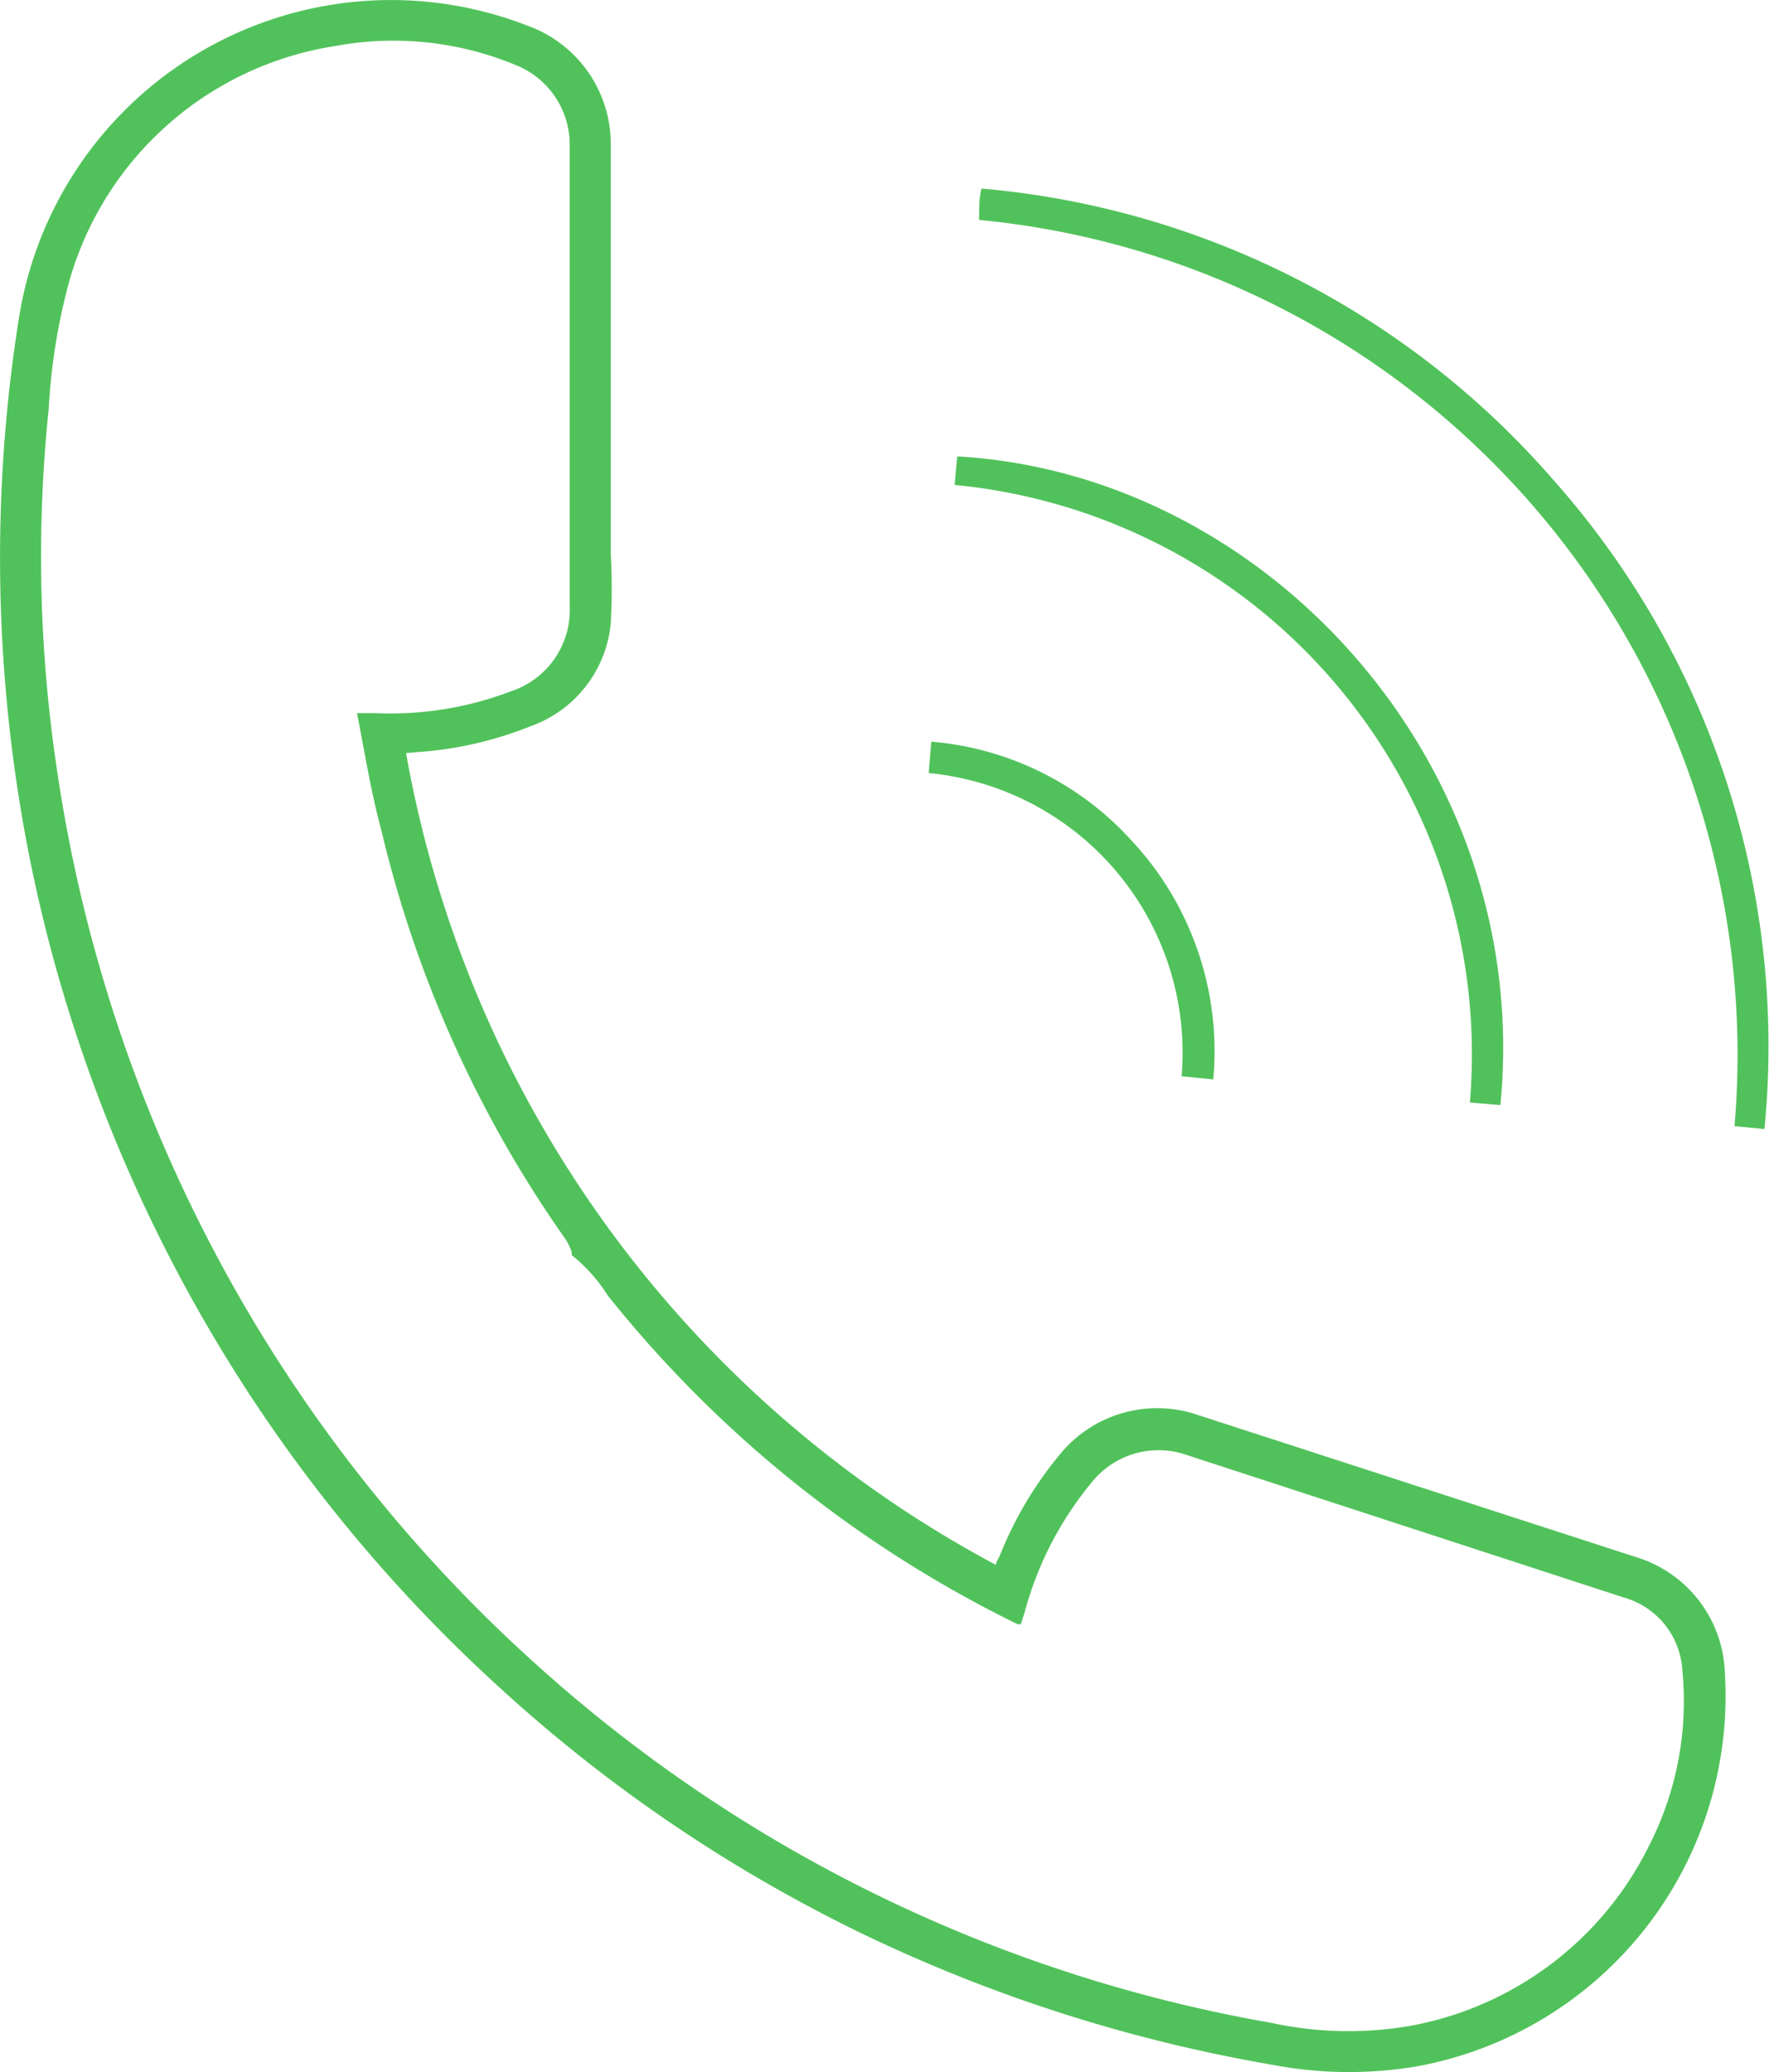
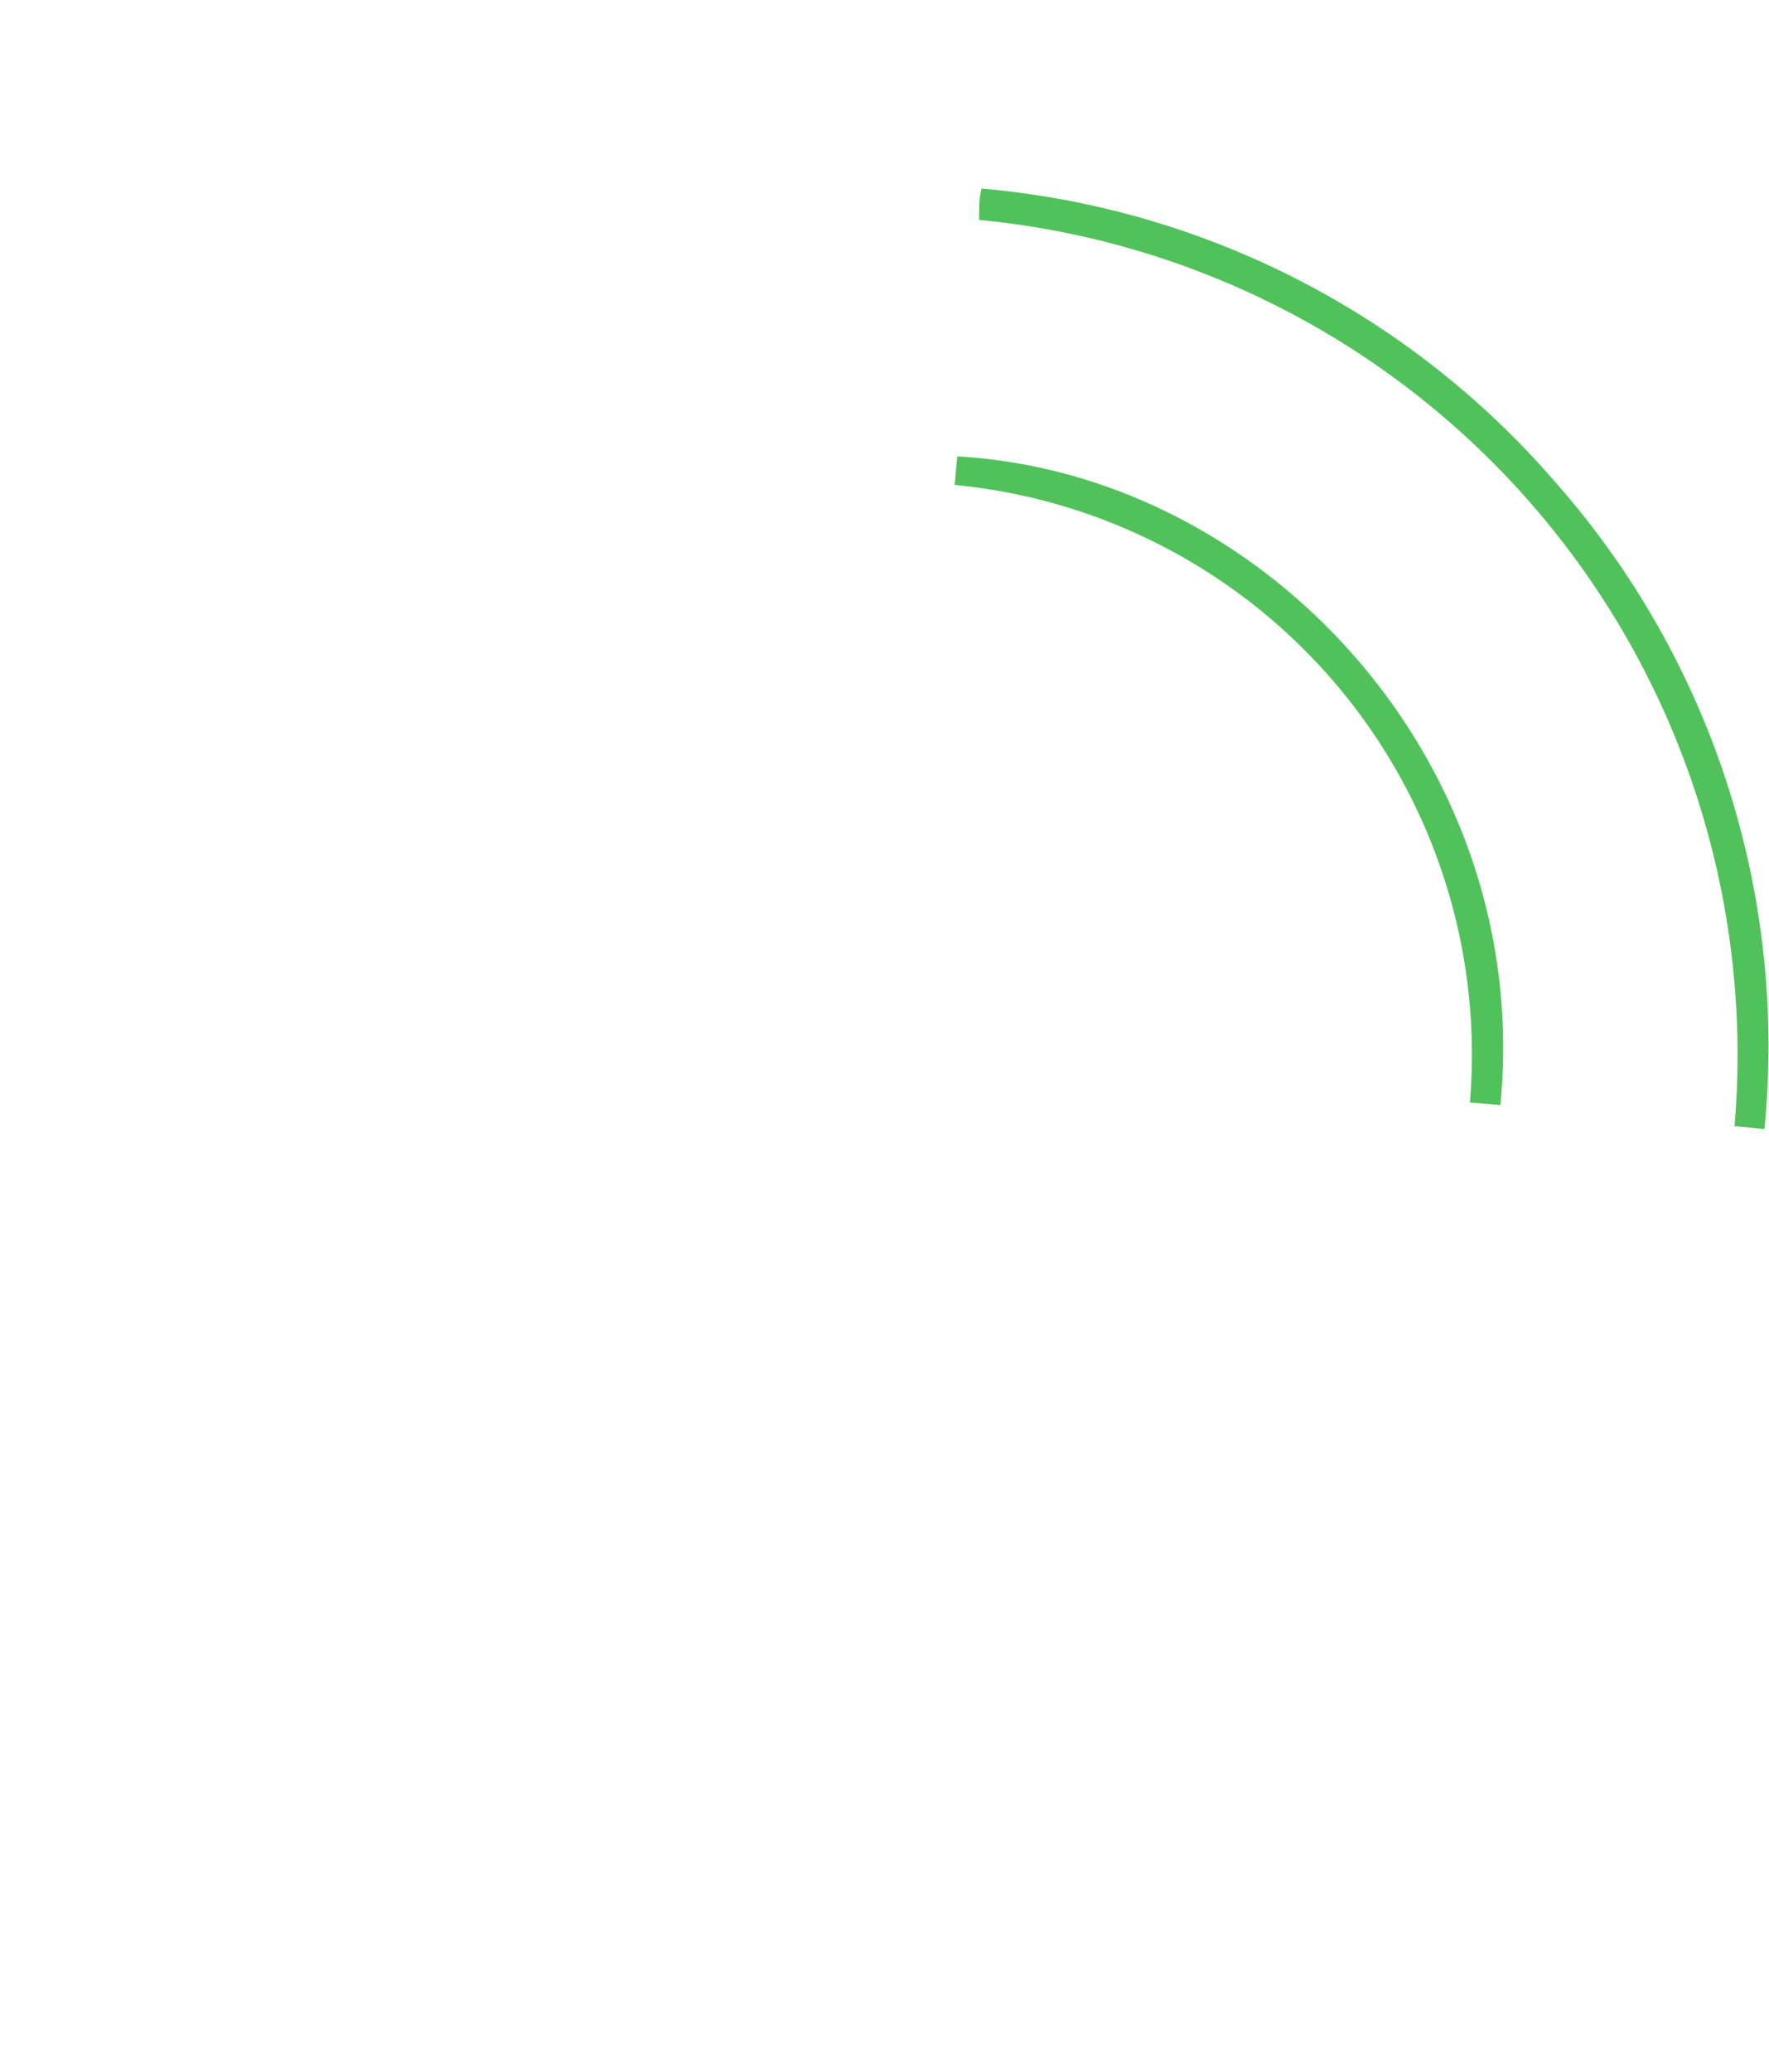
<svg xmlns="http://www.w3.org/2000/svg" viewBox="0 0 62.04 72.64">
  <defs>
    <style>.cls-1{fill:#51c25b;}</style>
  </defs>
  <g id="Layer_2" data-name="Layer 2">
    <g id="Layer_1-2" data-name="Layer 1">
-       <path class="cls-1" d="M14.24,26.4A40.21,40.21,0,0,0,34.93,54.86c0-.13.1-.23.14-.34A13.1,13.1,0,0,1,37.16,51,4.4,4.4,0,0,1,42,49.6l15.42,5a4.39,4.39,0,0,1,3.07,4A13.2,13.2,0,0,1,49.74,72.43a14.32,14.32,0,0,1-5.14-.05,54.39,54.39,0,0,1-14.21-4.52,53.11,53.11,0,0,1-12.88-8.71A53.56,53.56,0,0,1,3.08,37.45,52.84,52.84,0,0,1,.27,24.91,53.6,53.6,0,0,1,.68,11.05,13.21,13.21,0,0,1,18.5.9a4.41,4.41,0,0,1,2.92,4.24V19.4a22.22,22.22,0,0,1,0,2.45,4.25,4.25,0,0,1-2.79,3.6,13,13,0,0,1-4.05.92ZM12.52,25l.13,0h.53a11.86,11.86,0,0,0,4.75-.77,3,3,0,0,0,2.05-3V9.67c0-1.52,0-3,0-4.56a3,3,0,0,0-1.92-2.84,11.17,11.17,0,0,0-6.28-.66A11.53,11.53,0,0,0,2.44,9.82a21.25,21.25,0,0,0-.73,4.49A50.29,50.29,0,0,0,2,27,52.4,52.4,0,0,0,19.11,58.62,51.72,51.72,0,0,0,44.57,70.91a12.72,12.72,0,0,0,4.88.11,11.67,11.67,0,0,0,8.39-6.33A11.11,11.11,0,0,0,59,58.54,2.82,2.82,0,0,0,56.94,56L41.6,51a3,3,0,0,0-3.34,1,12,12,0,0,0-2.33,4.54l-.13.4-.11,0A42,42,0,0,1,21.31,45.41,5.67,5.67,0,0,0,20.05,44s0-.08,0-.11a2.57,2.57,0,0,0-.19-.41,41.4,41.4,0,0,1-6.48-14.35C13,27.73,12.79,26.36,12.52,25Z" />
      <path class="cls-1" d="M61.88,39.58l-1.05-.1A29.4,29.4,0,0,0,34.34,7.71a1.33,1.33,0,0,1,0-.2c0-.28,0-.56.08-.9A30,30,0,0,1,54.5,16.85,29.87,29.87,0,0,1,61.88,39.58Z" />
      <path class="cls-1" d="M52.62,38.74l-1.07-.09A20.06,20.06,0,0,0,33.48,17l.09-1C44.43,16.61,53.78,26.8,52.62,38.74Z" />
-       <path class="cls-1" d="M42.55,37.84l-1.11-.11A9.85,9.85,0,0,0,32.57,27.1l.09-1.1a10.67,10.67,0,0,1,7,3.44A10.82,10.82,0,0,1,42.55,37.84Z" />
    </g>
  </g>
</svg>